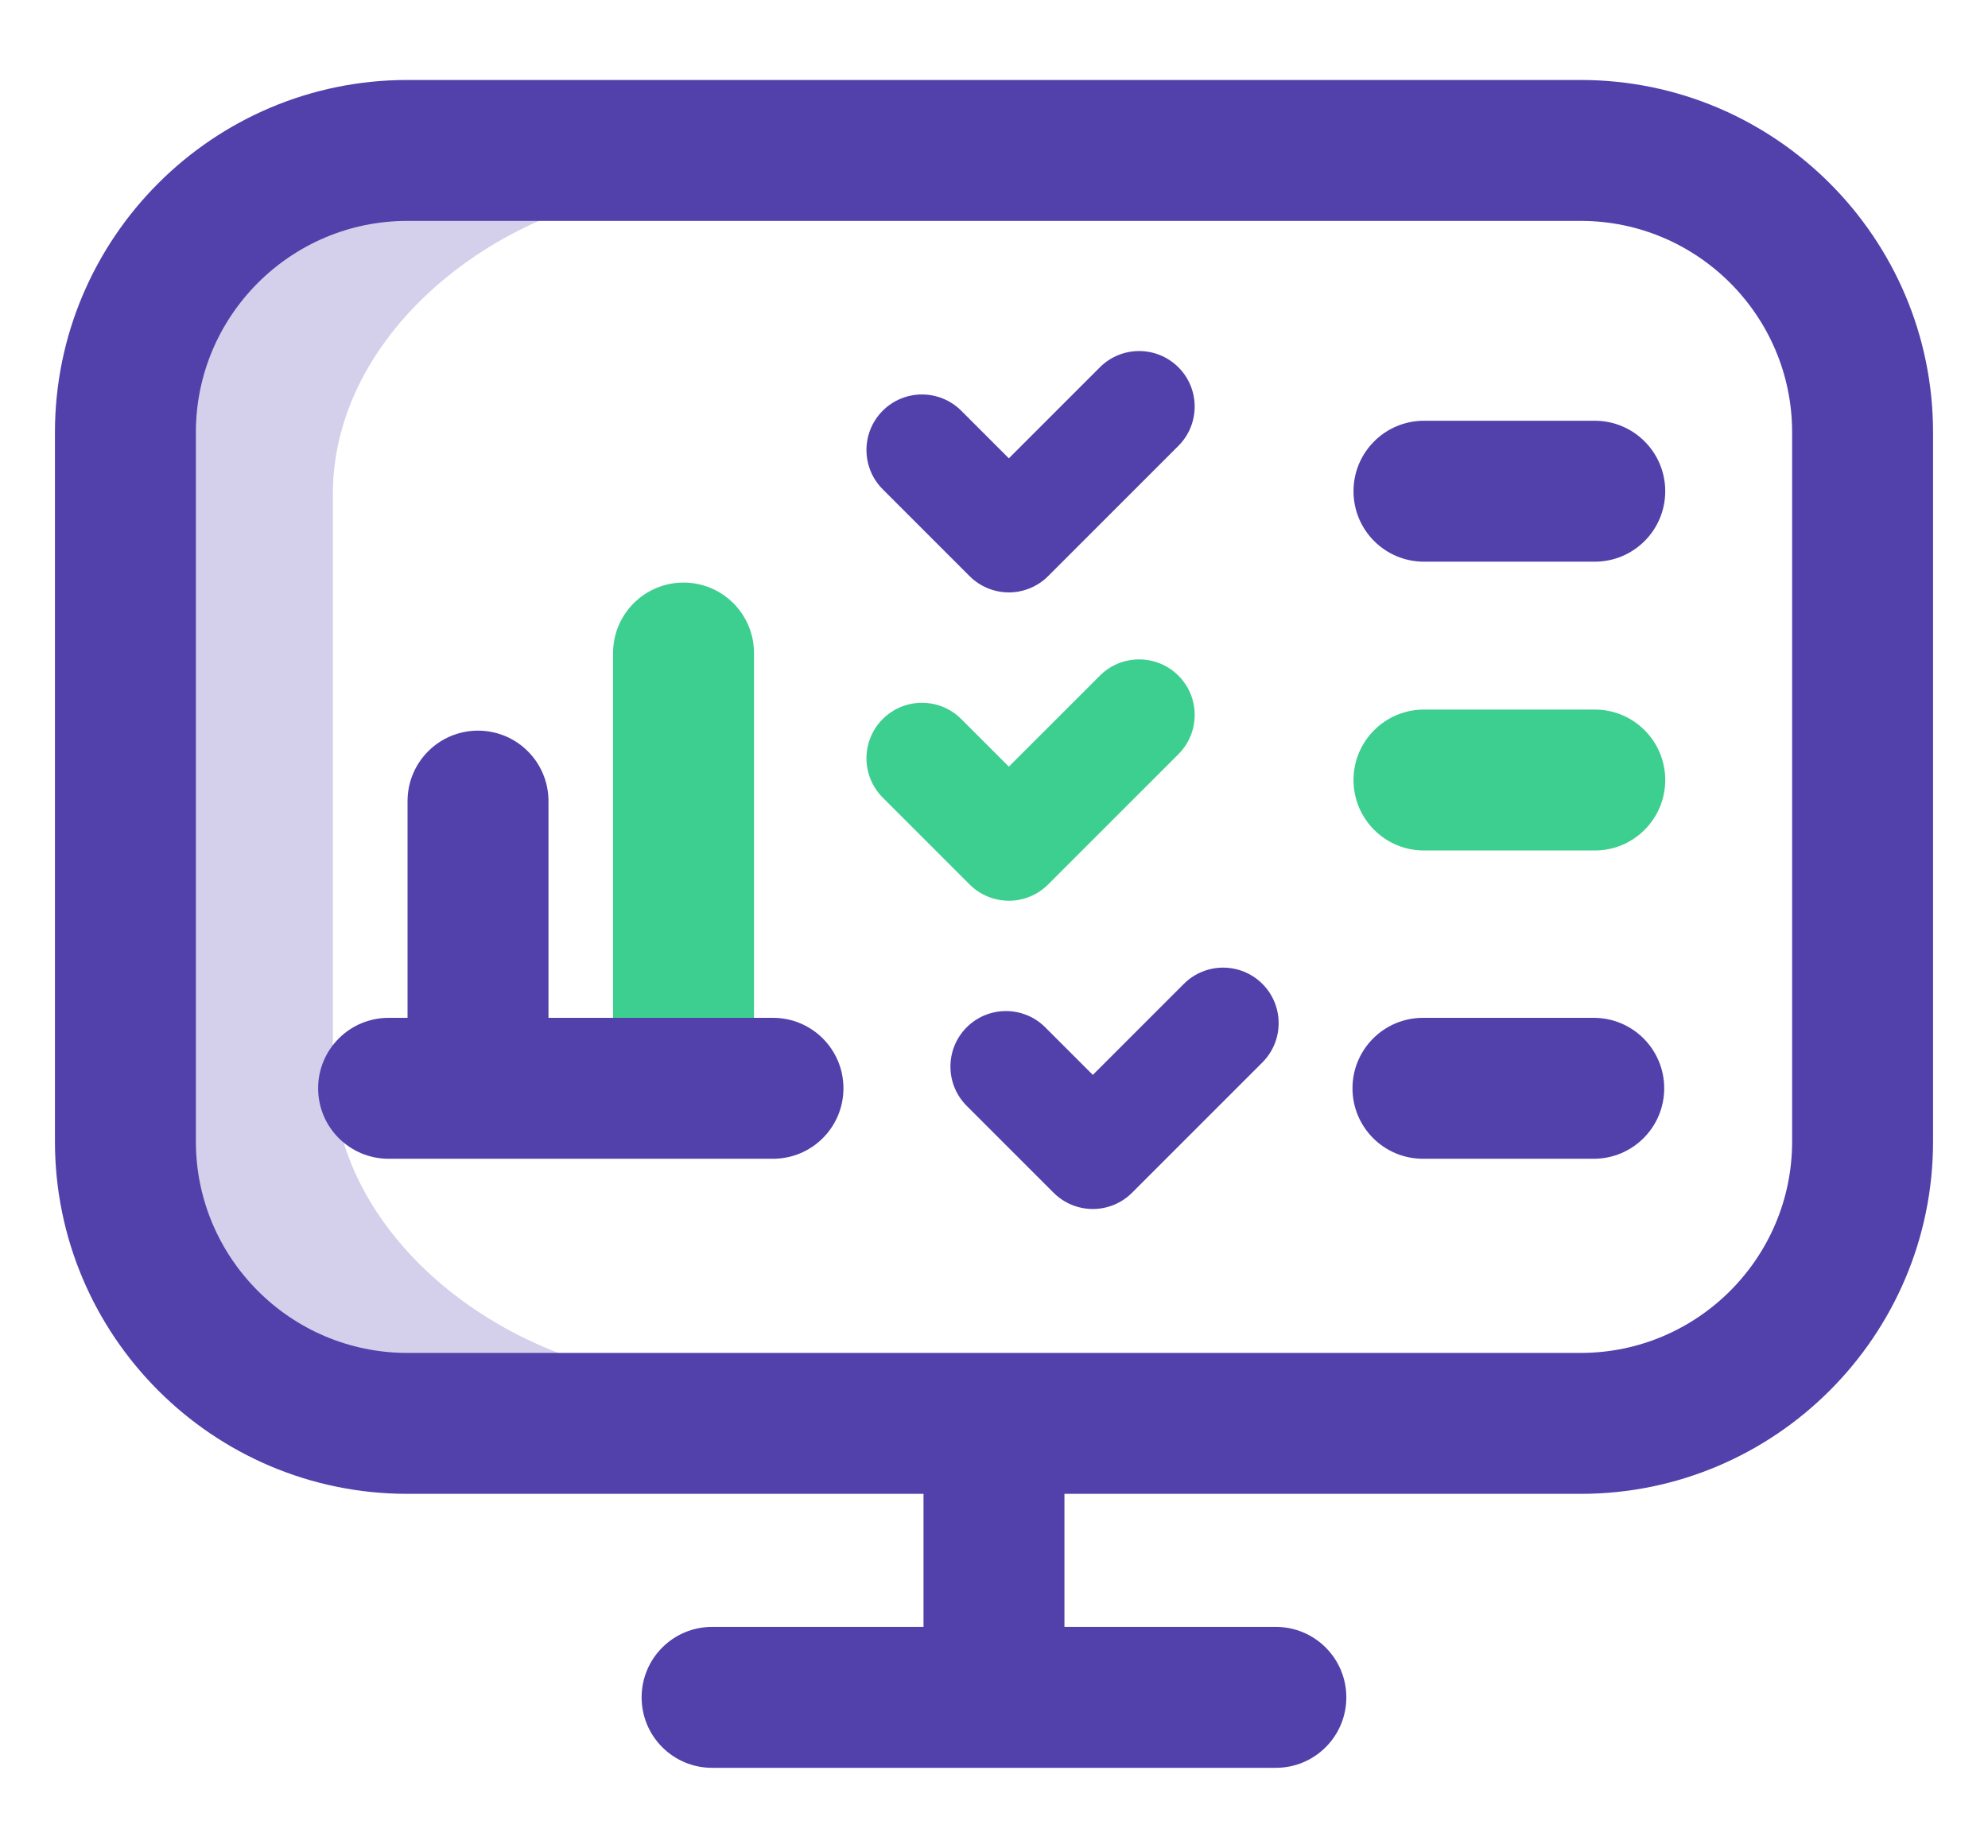
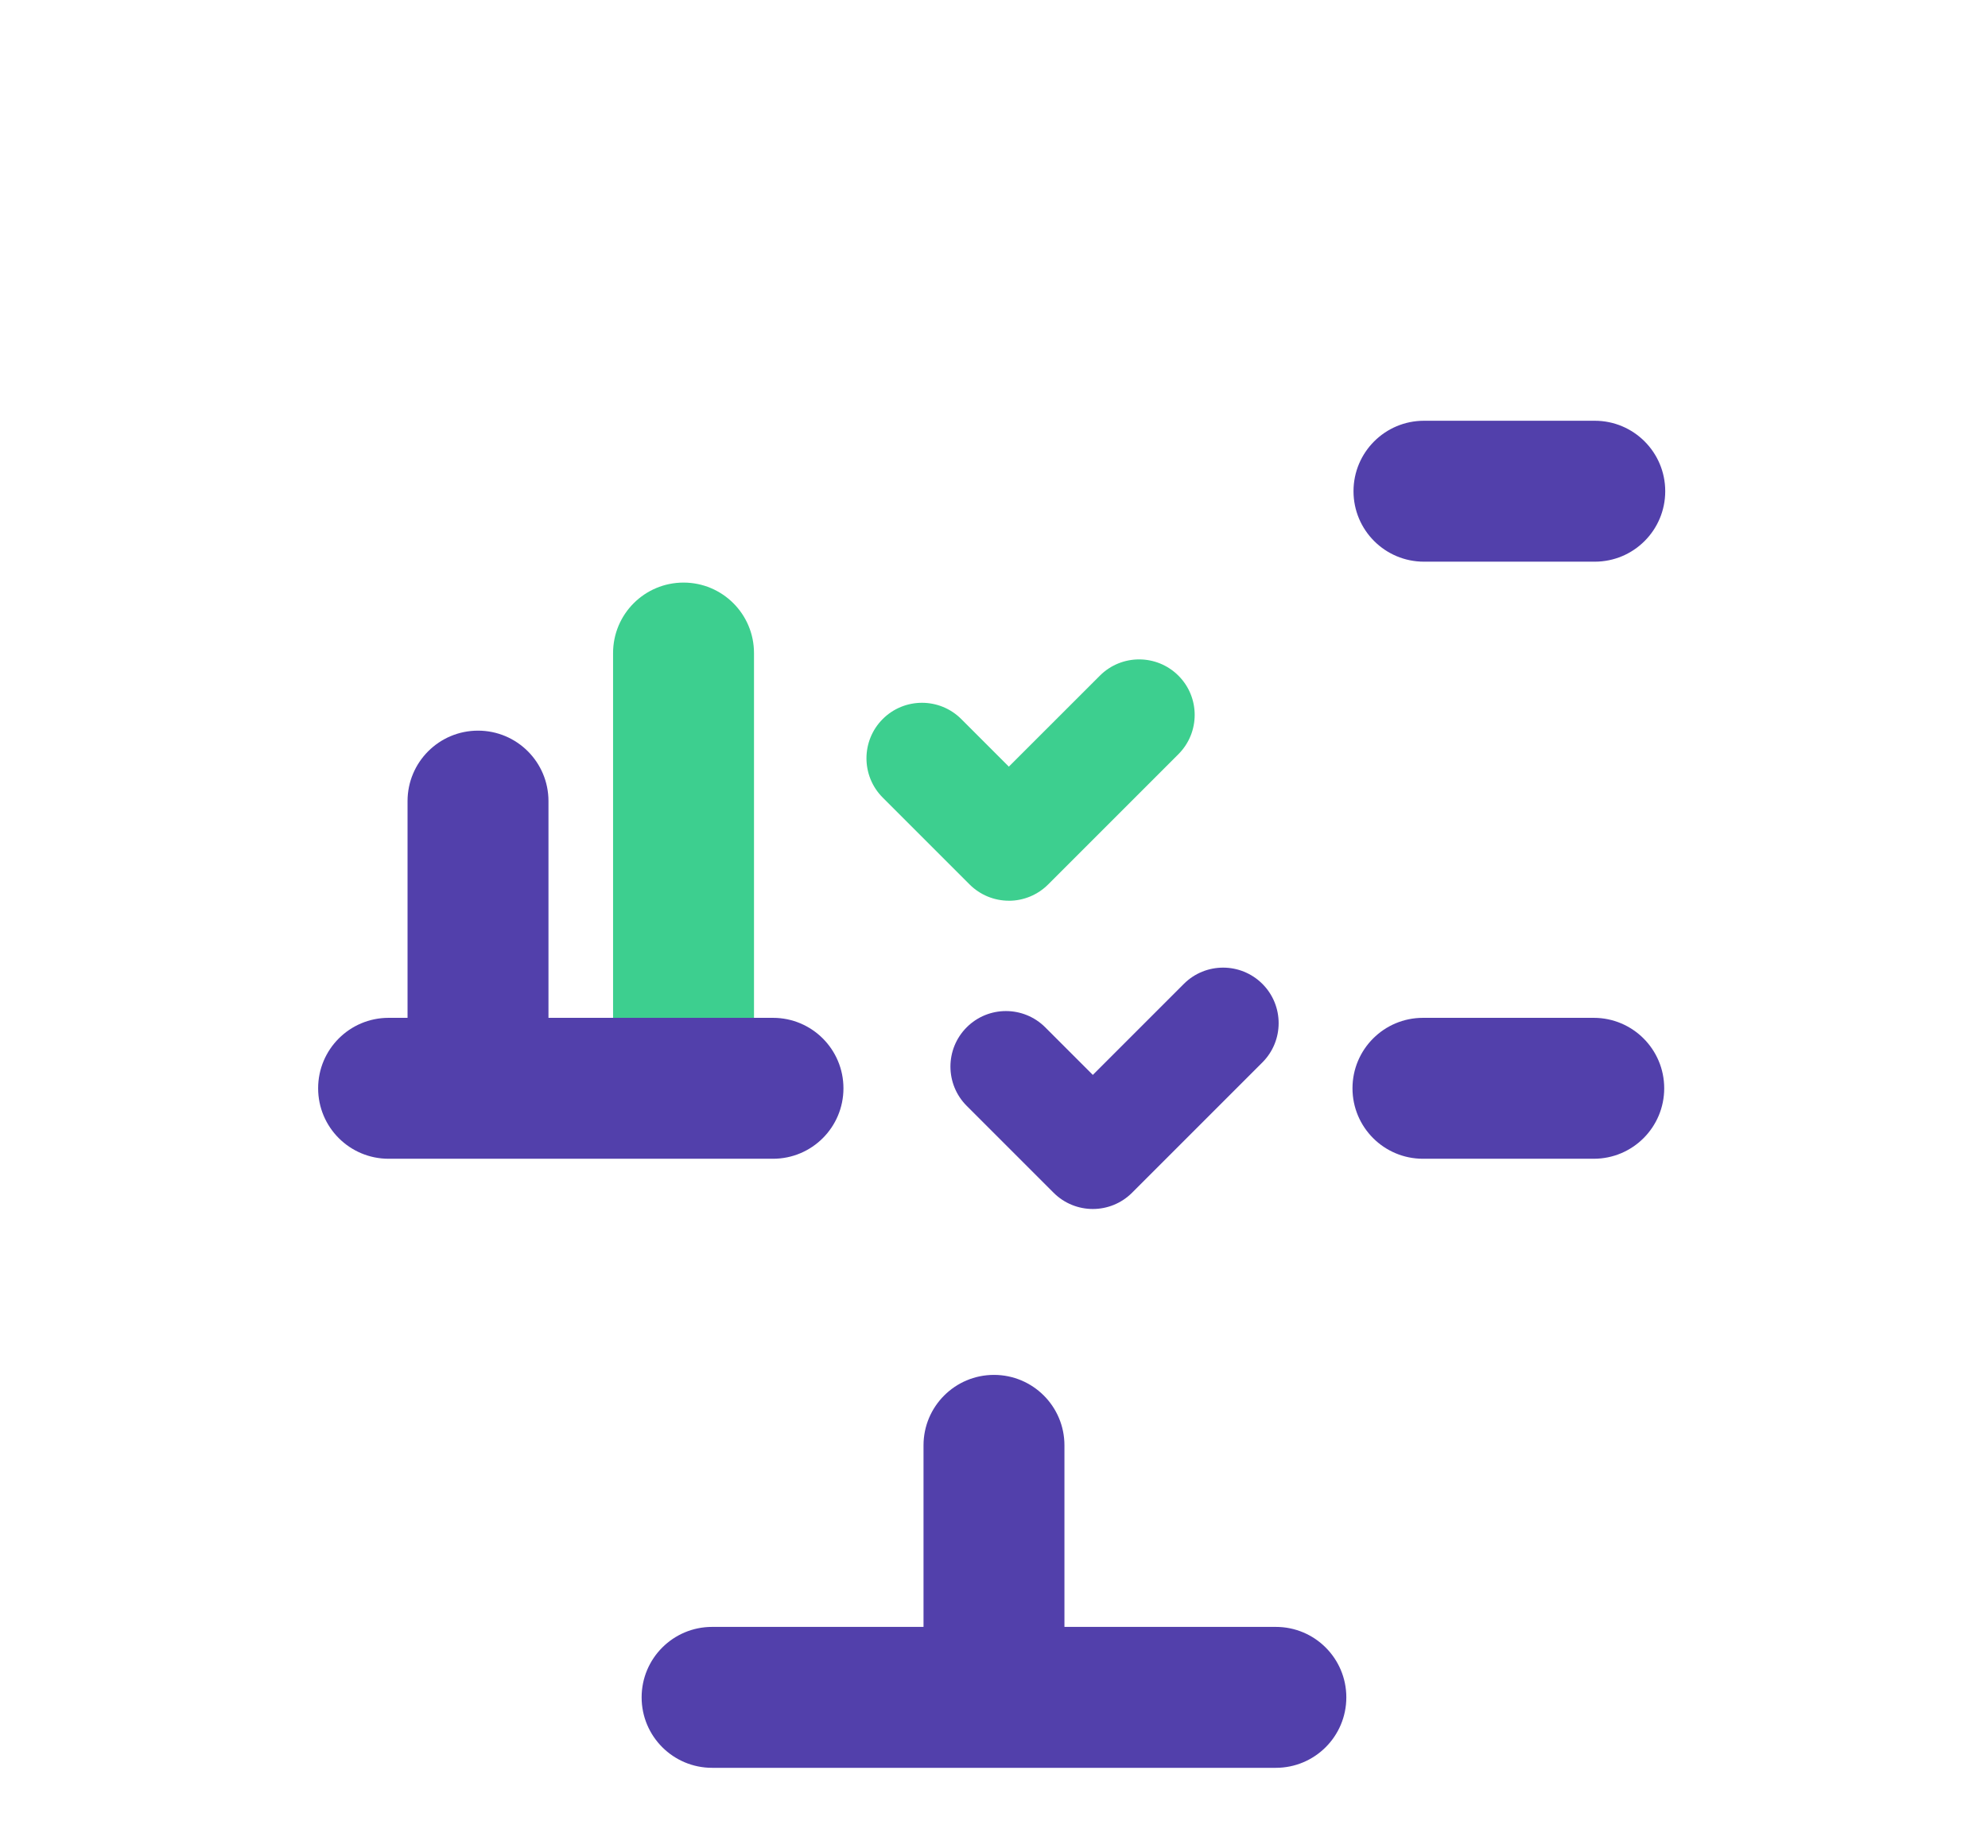
<svg xmlns="http://www.w3.org/2000/svg" id="Laag_1" version="1.1" viewBox="0 0 46.779 43.481">
  <defs>
    <style> .st0 { fill: #5240ab; } .st1 { fill: #3dcf8f; } .st2 { opacity: .25; } </style>
  </defs>
  <g>
    <g class="st2">
-       <path class="st0" d="M7.832,25.217v-13.591c0-4.011,4.343-7.262,8.697-7.262h-6.726c-4.354,0-7.884,3.251-7.884,7.262v13.591c0,4.011,3.53,7.262,7.884,7.262h6.726c-4.354,0-8.697-3.251-8.697-7.262Z" />
-     </g>
+       </g>
    <g>
-       <path class="st0" d="M9.584,35.152h27.611c4.572,0,8.291-3.719,8.291-8.291V10.173c0-4.572-3.719-8.291-8.291-8.291H9.584C5.012,1.882,1.293,5.601,1.293,10.173v16.688c0,4.572,3.719,8.291,8.291,8.291ZM4.609,10.173c0-2.743,2.232-4.975,4.975-4.975h27.611c2.743,0,4.975,2.232,4.975,4.975v16.688c0,2.743-2.232,4.975-4.975,4.975H9.584c-2.743,0-4.975-2.232-4.975-4.975V10.173Z" />
      <path class="st0" d="M30.022,38.283h-4.975v-4.272c0-.916-.742-1.658-1.658-1.658s-1.658.742-1.658,1.658v4.272h-4.975c-.916,0-1.658.742-1.658,1.658s.742,1.658,1.658,1.658h13.266c.916,0,1.658-.742,1.658-1.658s-.742-1.658-1.658-1.658Z" />
-       <path class="st1" d="M33.507,20.013h4.019c.916,0,1.658-.742,1.658-1.658s-.742-1.658-1.658-1.658h-4.019c-.916,0-1.658.742-1.658,1.658s.742,1.658,1.658,1.658Z" />
      <path class="st1" d="M14.426,15.367v10.118c0,.916.742,1.658,1.658,1.658s1.658-.742,1.658-1.658v-10.118c0-.916-.742-1.658-1.658-1.658s-1.658.742-1.658,1.658Z" />
      <path class="st0" d="M33.507,13.217h4.019c.916,0,1.658-.742,1.658-1.658s-.742-1.658-1.658-1.658h-4.019c-.916,0-1.658.742-1.658,1.658s.742,1.658,1.658,1.658Z" />
    </g>
    <path class="st0" d="M37.502,23.951h-4.019c-.916,0-1.658.742-1.658,1.658s.742,1.658,1.658,1.658h4.019c.916,0,1.658-.742,1.658-1.658s-.742-1.658-1.658-1.658Z" />
    <path class="st0" d="M18.189,23.951h-5.283v-5.1c0-.916-.742-1.658-1.658-1.658s-1.658.742-1.658,1.658v5.1h-.446c-.916,0-1.658.742-1.658,1.658s.742,1.658,1.658,1.658h9.045c.916,0,1.658-.742,1.658-1.658s-.742-1.658-1.658-1.658Z" />
  </g>
-   <path class="st0" d="M23.739,13.94h0c-.346,0-.679-.138-.924-.383l-2.044-2.044c-.51-.51-.51-1.338,0-1.848.51-.51,1.337-.51,1.848,0l1.12,1.12,2.142-2.142c.51-.51,1.337-.51,1.848,0,.51.51.51,1.338,0,1.848l-3.066,3.066c-.245.245-.578.383-.924.383Z" />
  <path class="st0" d="M25.715,28.449c-.334,0-.669-.128-.924-.383l-2.044-2.044c-.51-.51-.51-1.338,0-1.848.51-.51,1.337-.51,1.848,0l1.12,1.12,2.142-2.142c.51-.51,1.337-.51,1.848,0,.51.51.51,1.338,0,1.848l-3.066,3.066c-.255.255-.59.383-.924.383Z" />
  <path class="st1" d="M23.739,21.195h0c-.347,0-.679-.138-.924-.383l-2.044-2.044c-.51-.51-.51-1.338,0-1.848.51-.51,1.337-.51,1.848,0l1.12,1.12,2.142-2.141c.51-.51,1.337-.51,1.848,0s.51,1.338,0,1.848l-3.066,3.066c-.245.245-.578.383-.924.383Z" />
</svg>